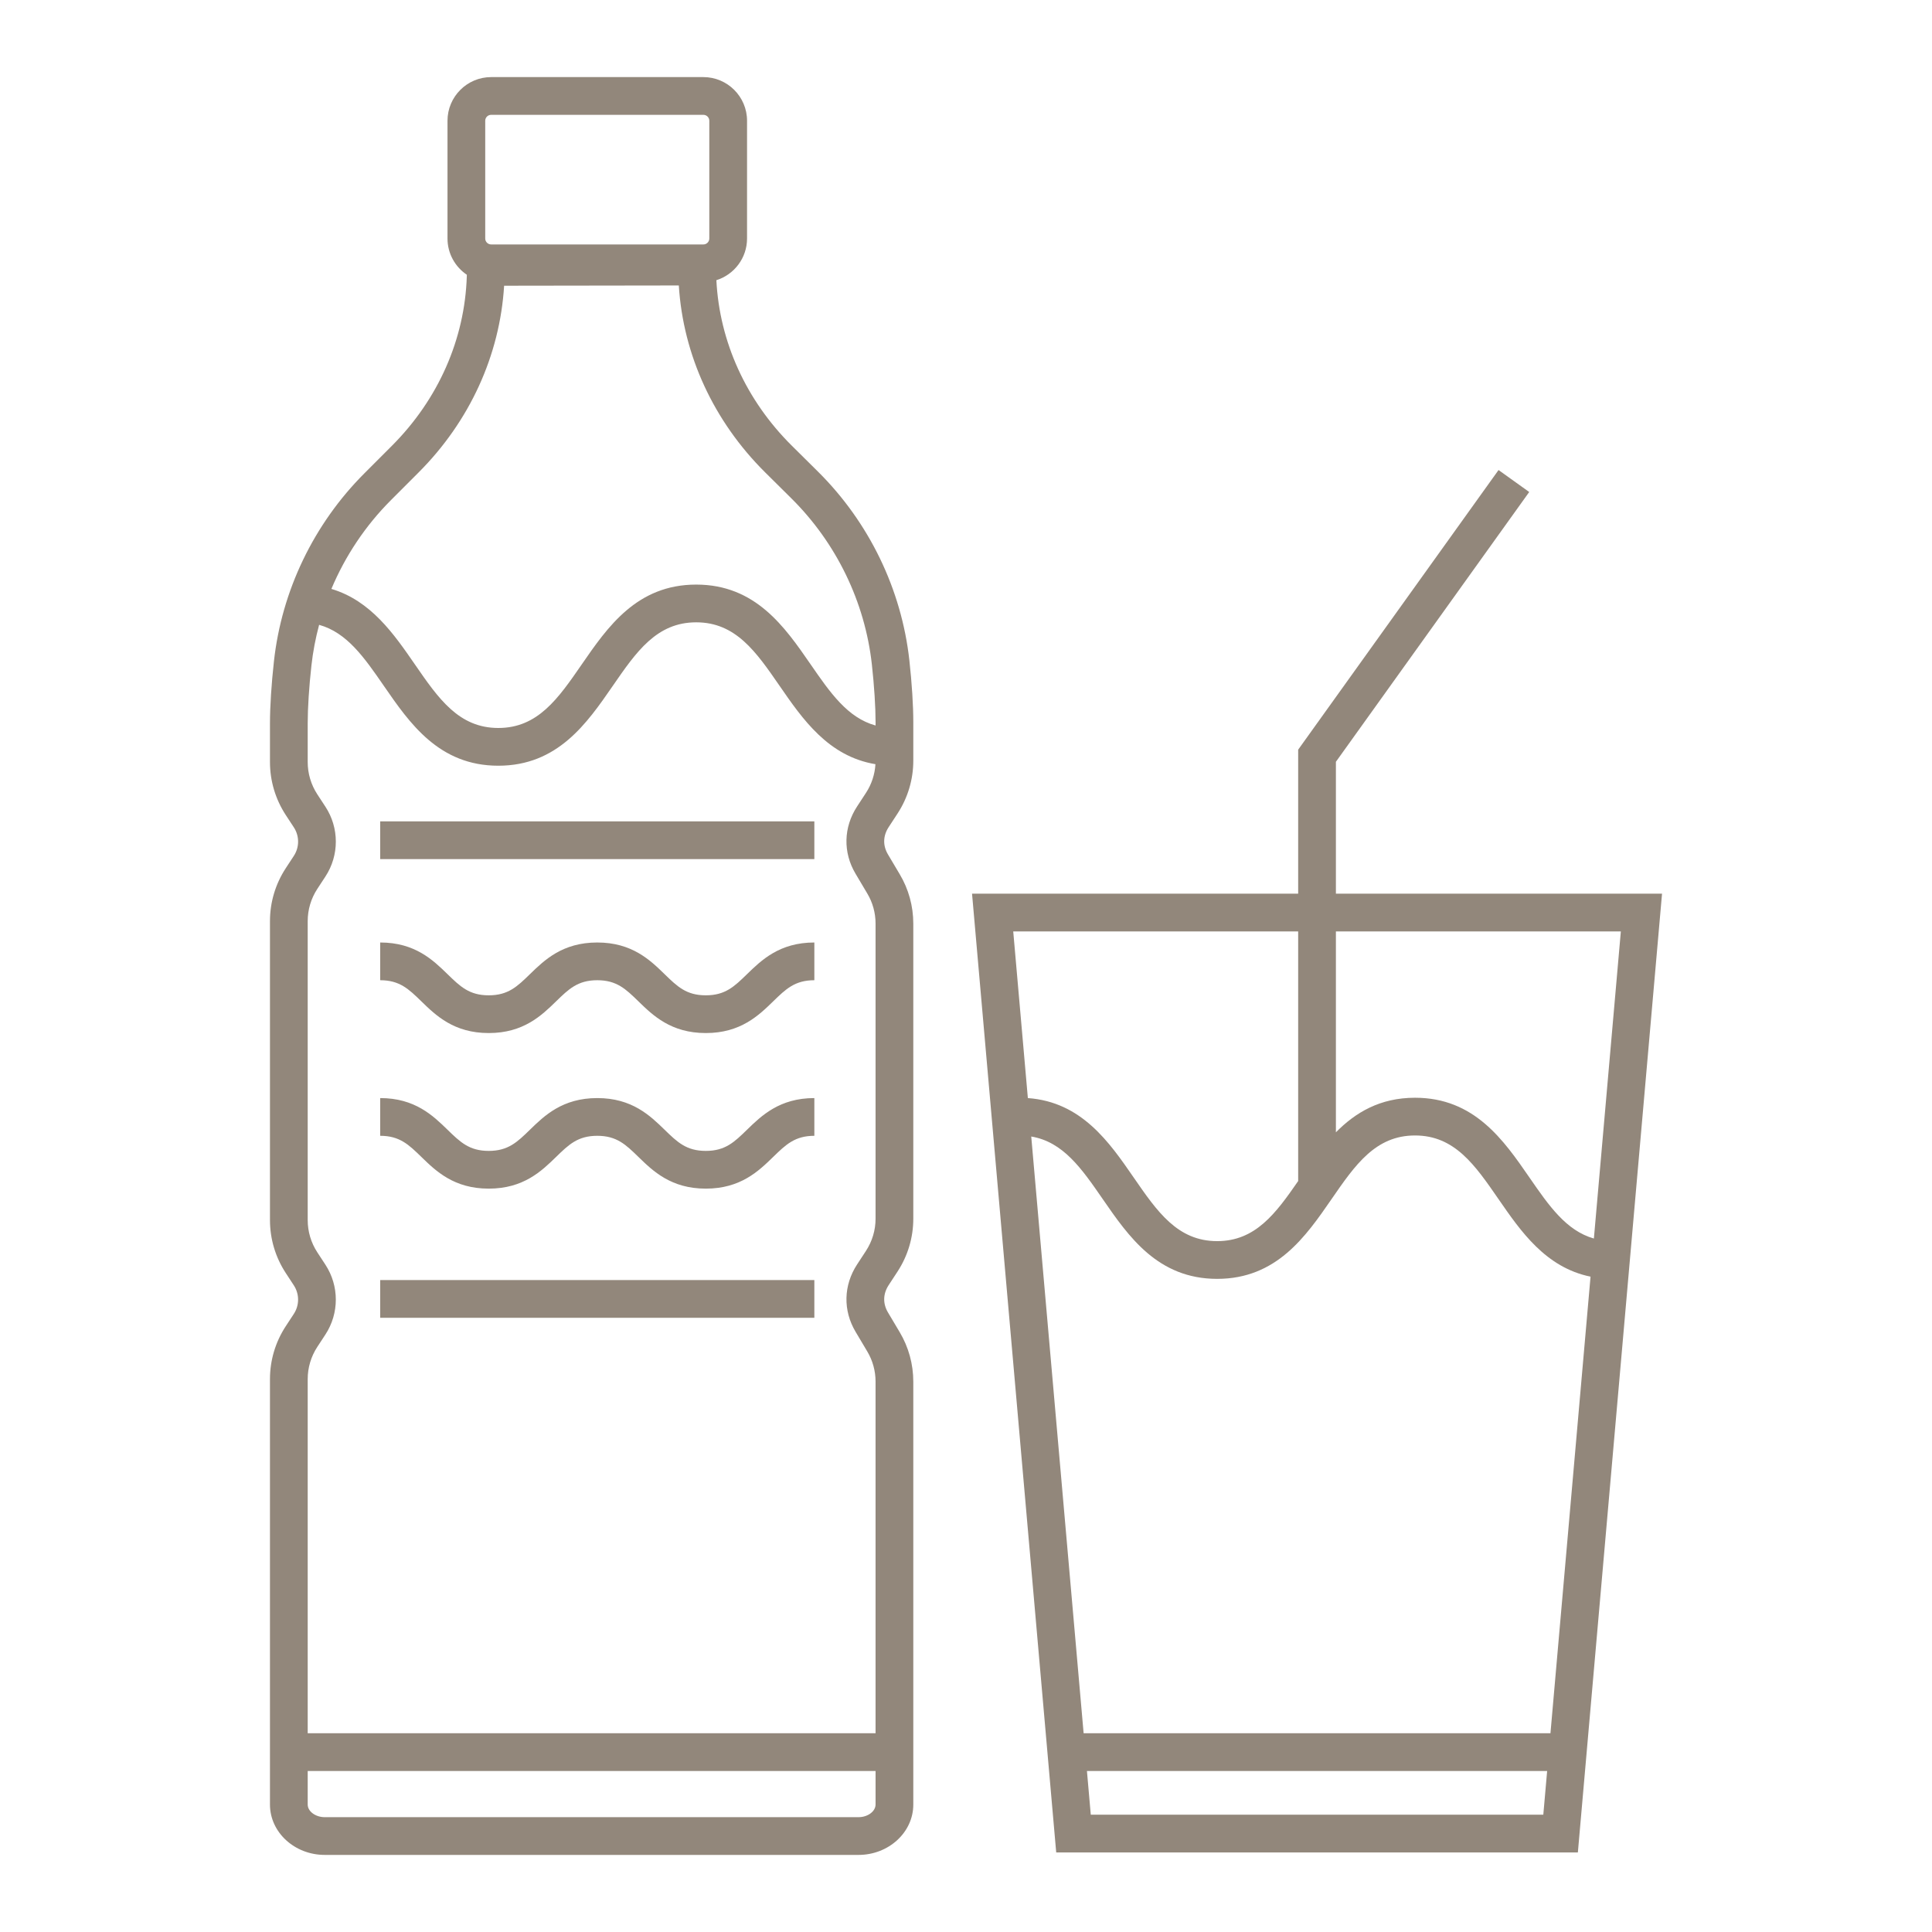
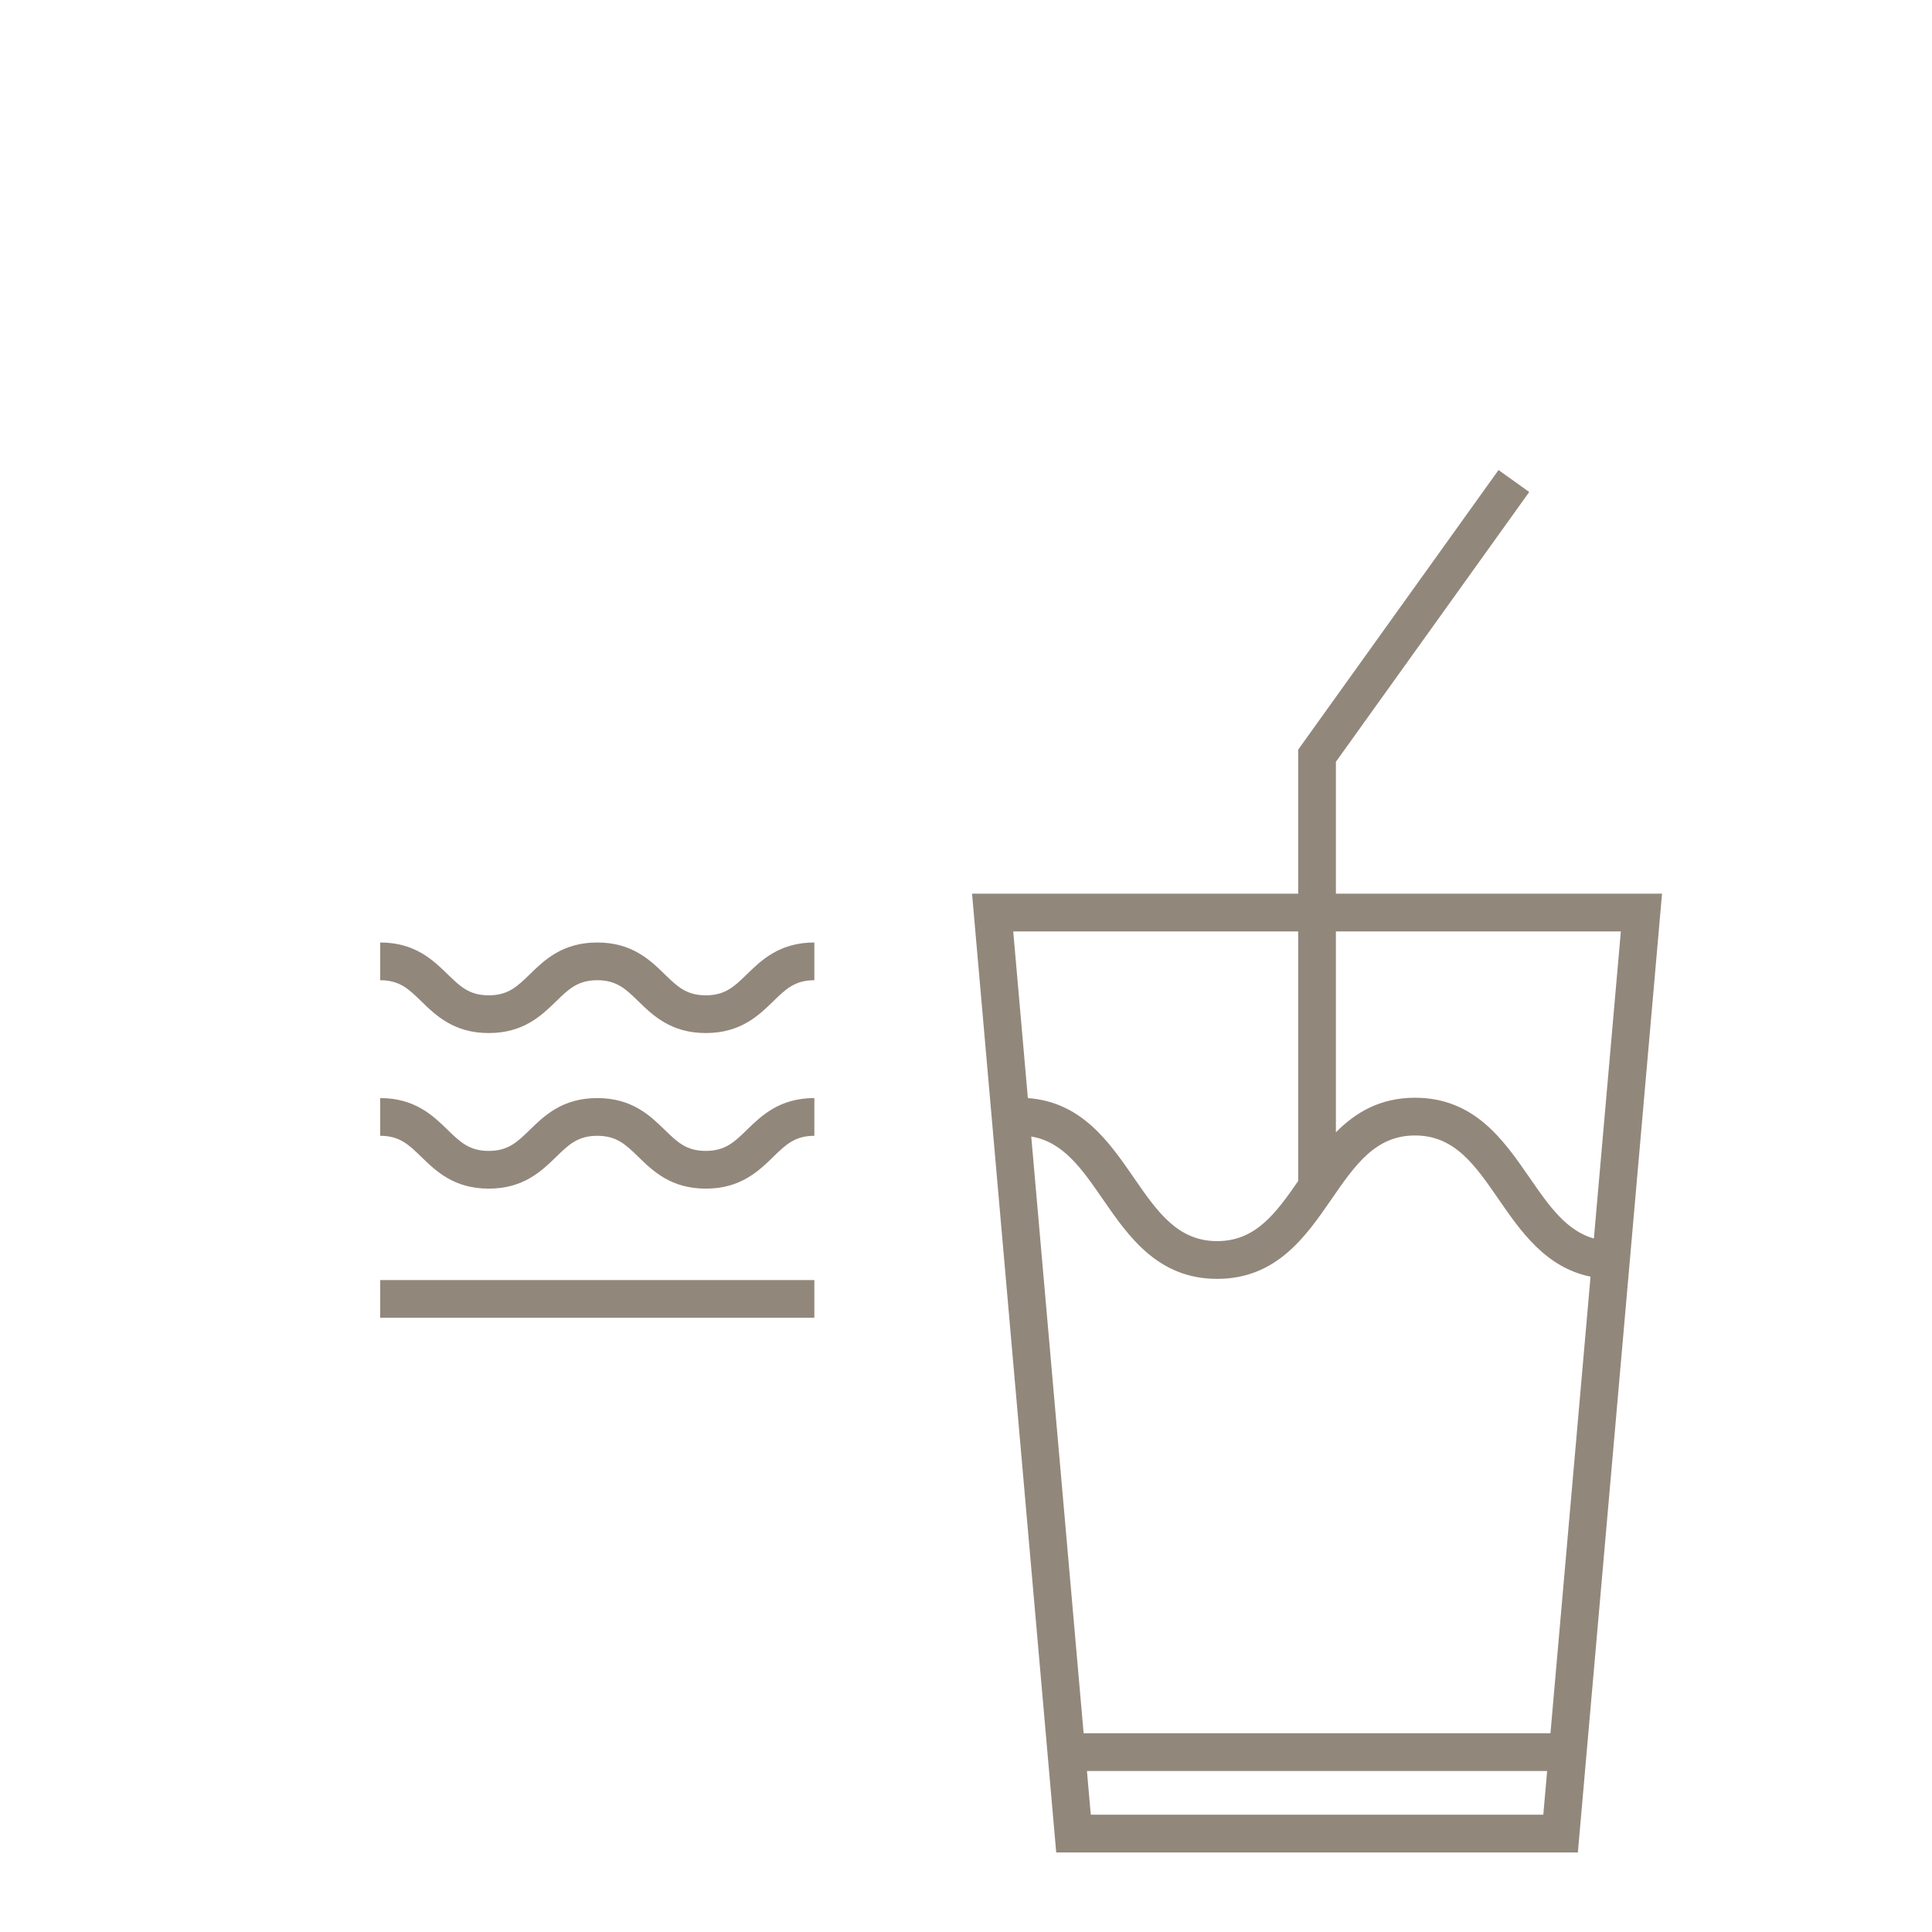
<svg xmlns="http://www.w3.org/2000/svg" width="512" height="512" enable-background="new 0 0 512 512" viewBox="0 0 512 512" id="drink-water">
-   <path fill="#92877b" d="M75.721,351.471c-2.732,4.178-4.177,9.025-4.177,14.019l-0.001,112.731c0,7.36,6.515,13.349,14.521,13.349h141.448    c8.007,0,14.521-5.988,14.521-13.349V366.132c0-4.605-1.244-9.132-3.598-13.088l-3.109-5.229c-1.4-2.355-1.335-4.931,0.186-7.254    l2.344-3.583c2.733-4.18,4.178-9.026,4.178-14.019v-78.202c0-4.623-1.248-9.151-3.6-13.081l-3.109-5.239    c-1.4-2.354-1.335-4.927,0.188-7.251l2.345-3.588c2.732-4.182,4.177-9.028,4.177-14.015v-10.218c0-4.429-0.368-10.23-1.038-16.341    c-2.077-18.847-10.684-36.623-24.235-50.054l-6.928-6.866c-12.101-12.006-19.155-27.525-19.985-43.849    c4.704-1.47,8.127-5.867,8.127-11.049V32.004c0-6.382-5.191-11.573-11.573-11.573h-56.238c-6.382,0-11.573,5.191-11.573,11.573    v31.203c0,3.994,2.035,7.522,5.121,9.604c-0.002,0.092-0.002,0.184-0.004,0.276l-0.002,0.079    c-0.508,16.697-7.555,32.666-19.844,44.965l-7.308,7.317c-13.397,13.398-21.907,31.093-23.962,49.819    c-0.666,6.009-1.049,11.985-1.049,16.396v10.29c0,4.979,1.442,9.826,4.18,14.029l2.148,3.278c1.501,2.294,1.501,5.257,0.002,7.549    l-2.153,3.286c-2.732,4.182-4.177,9.028-4.177,14.014l0.001,79.223c0,4.993,1.444,9.841,4.177,14.02l2.149,3.285    c1.5,2.293,1.5,5.256,0.001,7.549L75.721,351.471z M86.239,335.162l-2.149-3.285c-1.666-2.547-2.546-5.501-2.546-8.545    l-0.001-79.223c0-3.038,0.881-5.993,2.545-8.539l2.15-3.282c3.679-5.62,3.679-12.884-0.002-18.506l-2.141-3.269    c-1.67-2.563-2.553-5.524-2.553-8.561v-10.29c0-4.06,0.36-9.633,0.988-15.299c0.4-3.648,1.095-7.248,2.037-10.776    c7.393,2.052,11.986,8.682,17.156,16.174c6.843,9.918,14.6,21.16,30.333,21.16c15.735,0,23.492-11.241,30.336-21.16    c6.235-9.036,11.62-16.84,22.106-16.84c10.485,0,15.87,7.804,22.105,16.84c6.085,8.819,12.898,18.678,25.395,20.756    c-0.161,2.708-1.019,5.321-2.514,7.609l-2.342,3.584c-3.619,5.524-3.773,12.194-0.415,17.835l3.115,5.249    c1.433,2.395,2.189,5.147,2.189,7.962v78.202c0,3.043-0.881,5.997-2.547,8.545l-2.343,3.582    c-3.615,5.525-3.77,12.193-0.413,17.839l3.11,5.23c1.435,2.411,2.192,5.17,2.192,7.977v93.198H81.543l0.001-93.841    c0-3.044,0.88-5.998,2.545-8.544l2.15-3.285C89.913,348.041,89.913,340.781,86.239,335.162z M227.513,481.569H86.064    c-2.451,0-4.521-1.534-4.521-3.349v-8.891h150.491v8.891C232.034,480.035,229.964,481.569,227.513,481.569z M128.59,32.004    c0-0.868,0.706-1.573,1.573-1.573h56.238c0.867,0,1.573,0.705,1.573,1.573v31.203c0,0.868-0.706,1.573-1.573,1.573h-56.238    c-0.867,0-1.573-0.705-1.573-1.573V32.004z M103.627,132.518l7.31-7.319c13.536-13.548,21.529-31.03,22.66-49.479l46.295-0.067    c1.155,18.474,9.231,35.991,22.9,49.553l6.93,6.868c11.931,11.824,19.508,27.467,21.334,44.043    c0.622,5.674,0.979,11.231,0.979,15.249v0.9c-7.417-2.038-12.02-8.678-17.198-16.184c-6.844-9.918-14.601-21.16-30.336-21.16    s-23.493,11.242-30.337,21.161c-6.235,9.035-11.62,16.839-22.105,16.839c-10.484,0-15.868-7.804-22.103-16.839    c-5.534-8.022-11.669-16.907-22.135-20.013C91.493,147.336,96.844,139.301,103.627,132.518z" />
-   <rect fill="#92877b" width="115.055" height="10" x="100.755" y="217.672" />
  <rect fill="#92877b" width="115.055" height="10" x="100.755" y="339.229" />
  <path fill="#92877b" d="M279.907 490.917h138.245l22.305-254.081h-86.428v-34.954l51.229-71.496-8.129-5.824-53.1 74.107v38.167h-86.427L279.907 490.917zM289.067 480.917l-1.017-11.587H410.01l-1.018 11.587H289.067zM410.887 459.33H287.172L273.29 301.188c8.46 1.416 13.363 8.49 18.935 16.564 6.843 9.918 14.6 21.16 30.333 21.16 15.735 0 23.492-11.241 30.336-21.16 6.235-9.035 11.62-16.84 22.105-16.84 10.486 0 15.871 7.805 22.106 16.84 5.923 8.584 12.533 18.153 24.404 20.574L410.887 459.33zM429.541 246.836l-7.145 81.387c-7.337-2.083-11.913-8.689-17.061-16.149-6.844-9.919-14.602-21.161-30.337-21.161-9.284 0-15.79 3.915-20.97 9.161v-53.237H429.541zM344.029 312.989c-5.973 8.639-11.344 15.923-21.472 15.923-10.484 0-15.868-7.803-22.103-16.839-6.504-9.428-13.84-20.043-28.06-21.071l-3.877-44.166h75.511V312.989zM129.518 273.77c9.223 0 14.017-4.667 17.869-8.417 3.328-3.241 5.733-5.583 10.892-5.583 5.16 0 7.565 2.342 10.896 5.584 3.853 3.75 8.647 8.416 17.87 8.416s14.018-4.666 17.87-8.416c3.33-3.242 5.735-5.584 10.896-5.584v-9.999c-9.223 0-14.018 4.667-17.87 8.417-3.33 3.24-5.735 5.582-10.896 5.582s-7.565-2.342-10.896-5.582c-3.853-3.75-8.647-8.417-17.87-8.417-9.222 0-14.016 4.667-17.867 8.417-3.33 3.24-5.735 5.582-10.894 5.582-5.159 0-7.564-2.342-10.895-5.582-3.852-3.75-8.646-8.417-17.868-8.417v9.999c5.158 0 7.563 2.342 10.894 5.583C115.5 269.103 120.295 273.77 129.518 273.77zM129.518 315c9.223 0 14.017-4.668 17.869-8.418 3.328-3.24 5.733-5.582 10.892-5.582 5.16 0 7.565 2.342 10.896 5.582 3.853 3.75 8.647 8.418 17.87 8.418s14.018-4.668 17.87-8.418c3.33-3.24 5.735-5.582 10.896-5.582v-10c-9.223 0-14.018 4.666-17.87 8.416-3.33 3.242-5.735 5.584-10.896 5.584s-7.565-2.342-10.896-5.584c-3.853-3.75-8.647-8.416-17.87-8.416-9.222 0-14.016 4.666-17.867 8.417-3.33 3.241-5.735 5.583-10.894 5.583-5.159 0-7.564-2.342-10.895-5.584-3.852-3.75-8.646-8.416-17.868-8.416v10c5.158 0 7.563 2.342 10.894 5.582C115.5 310.332 120.295 315 129.518 315z" />
</svg>